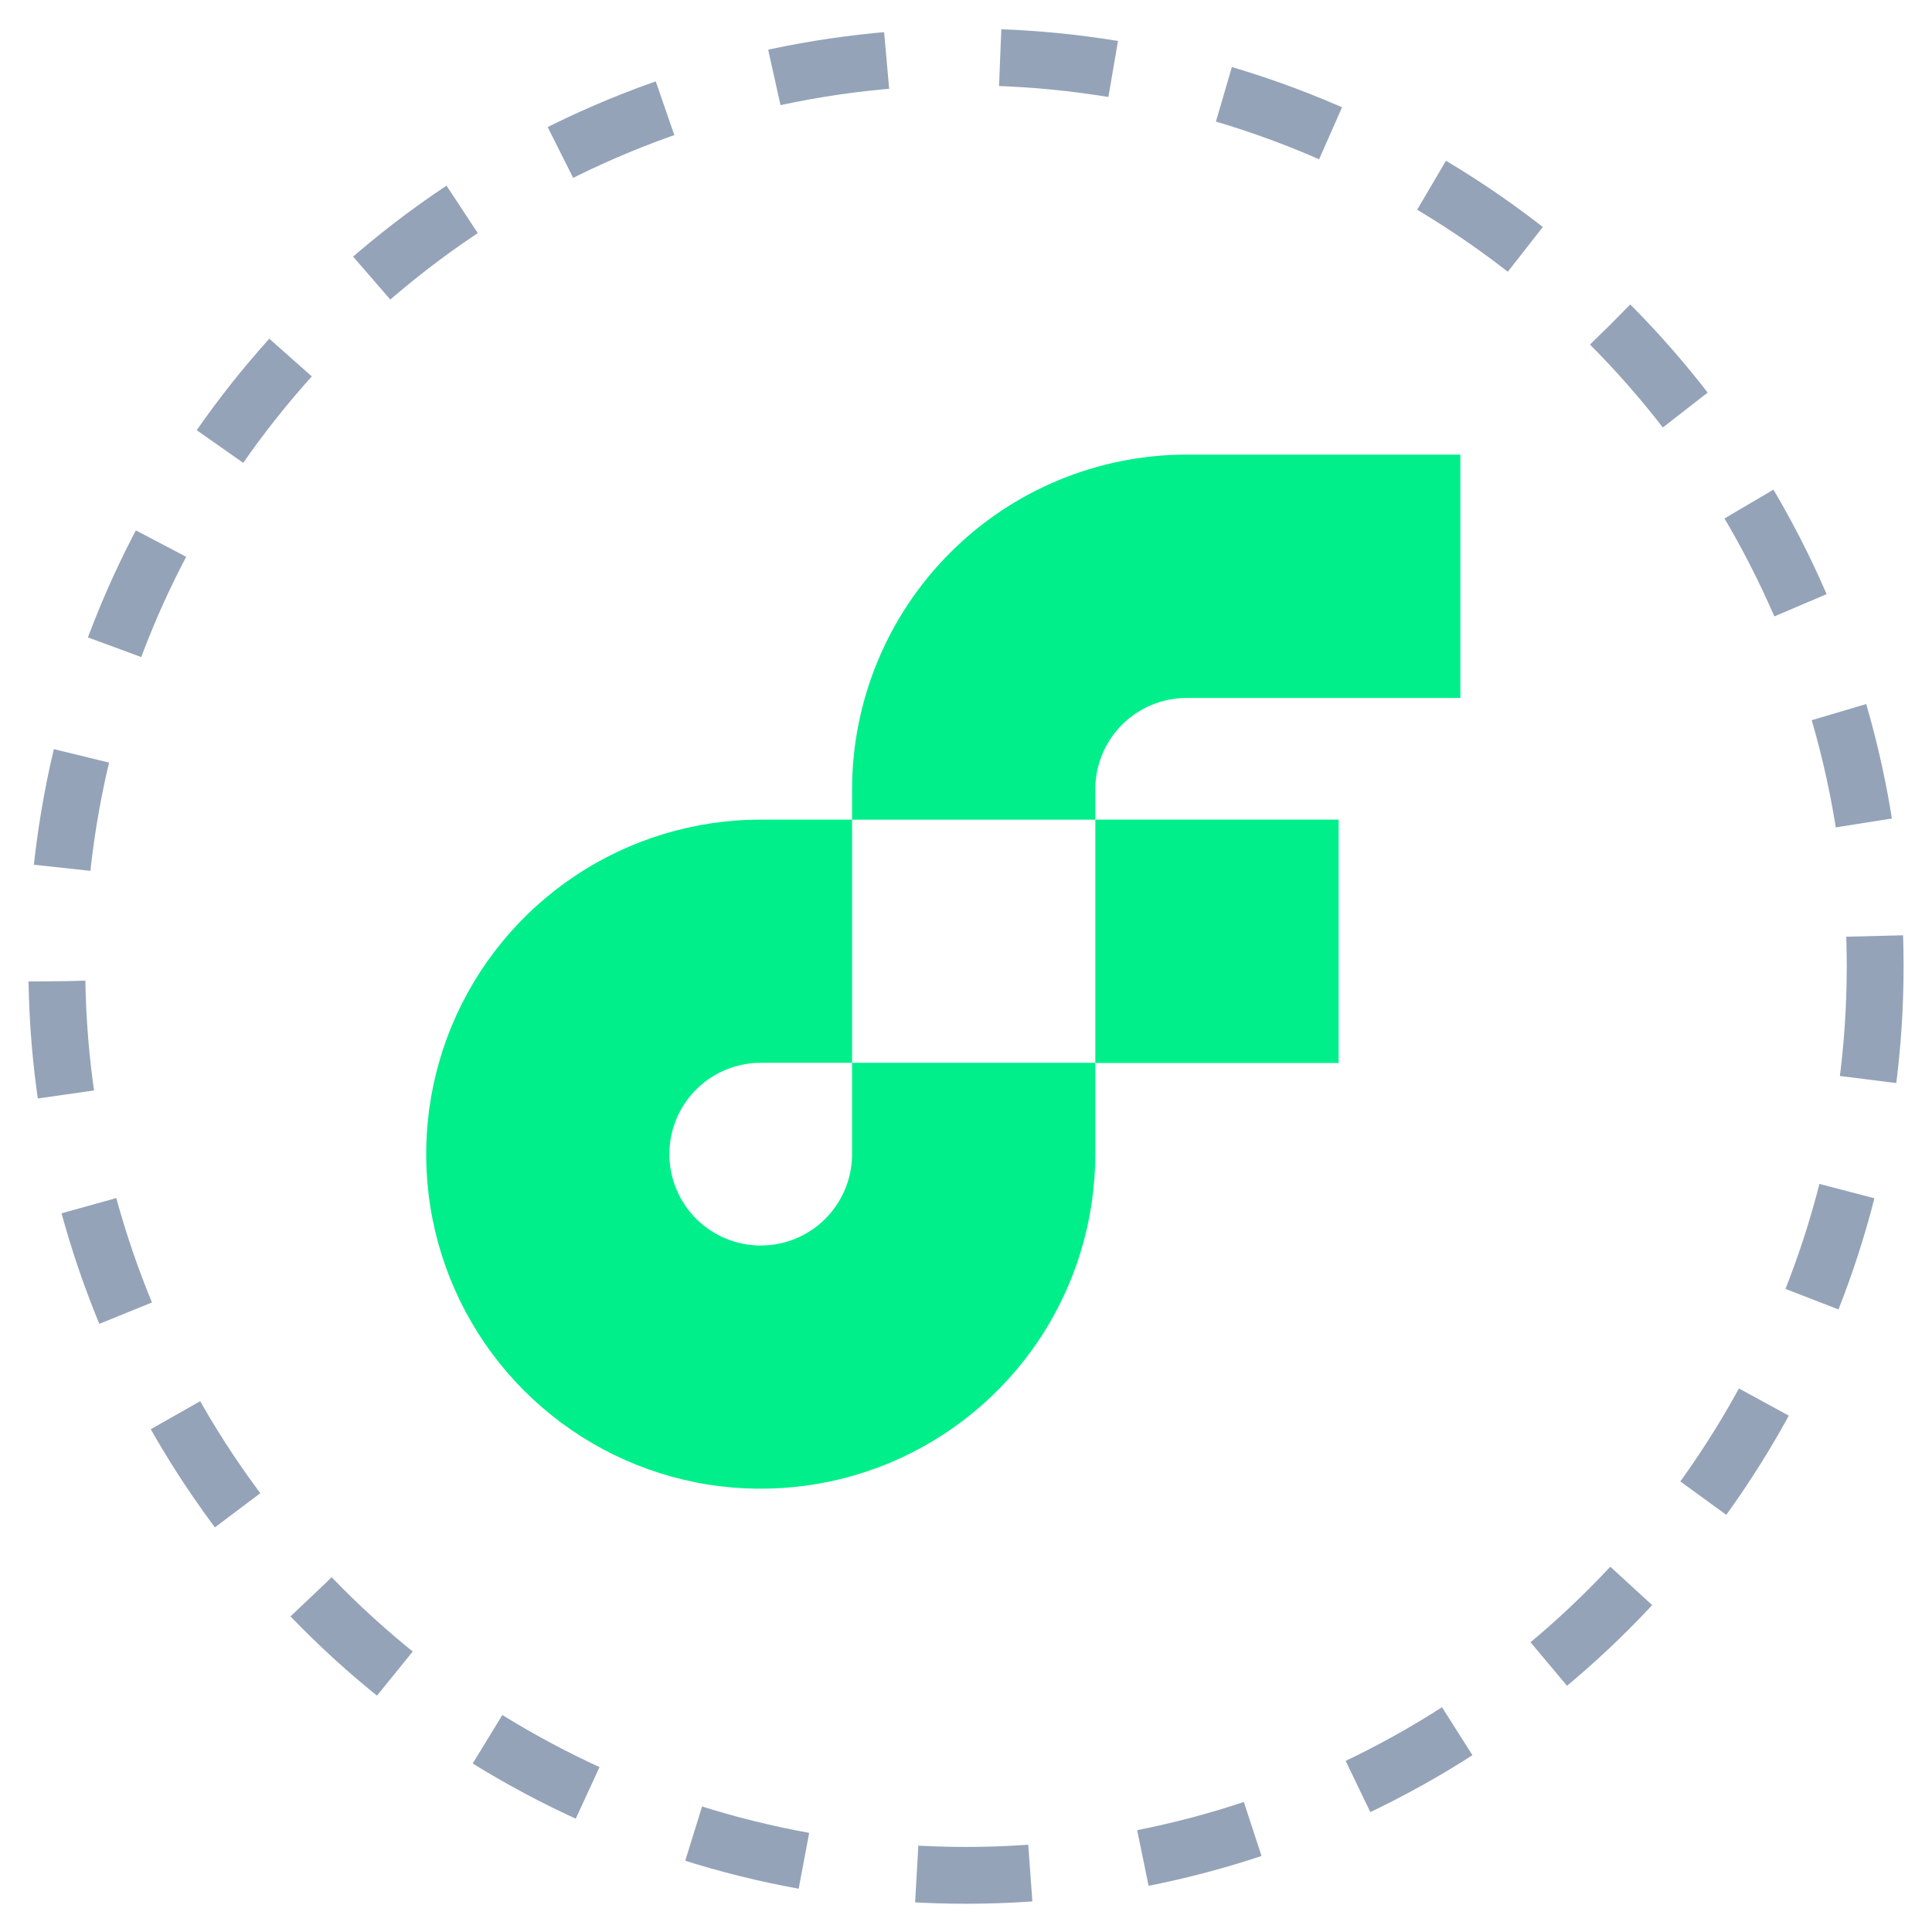
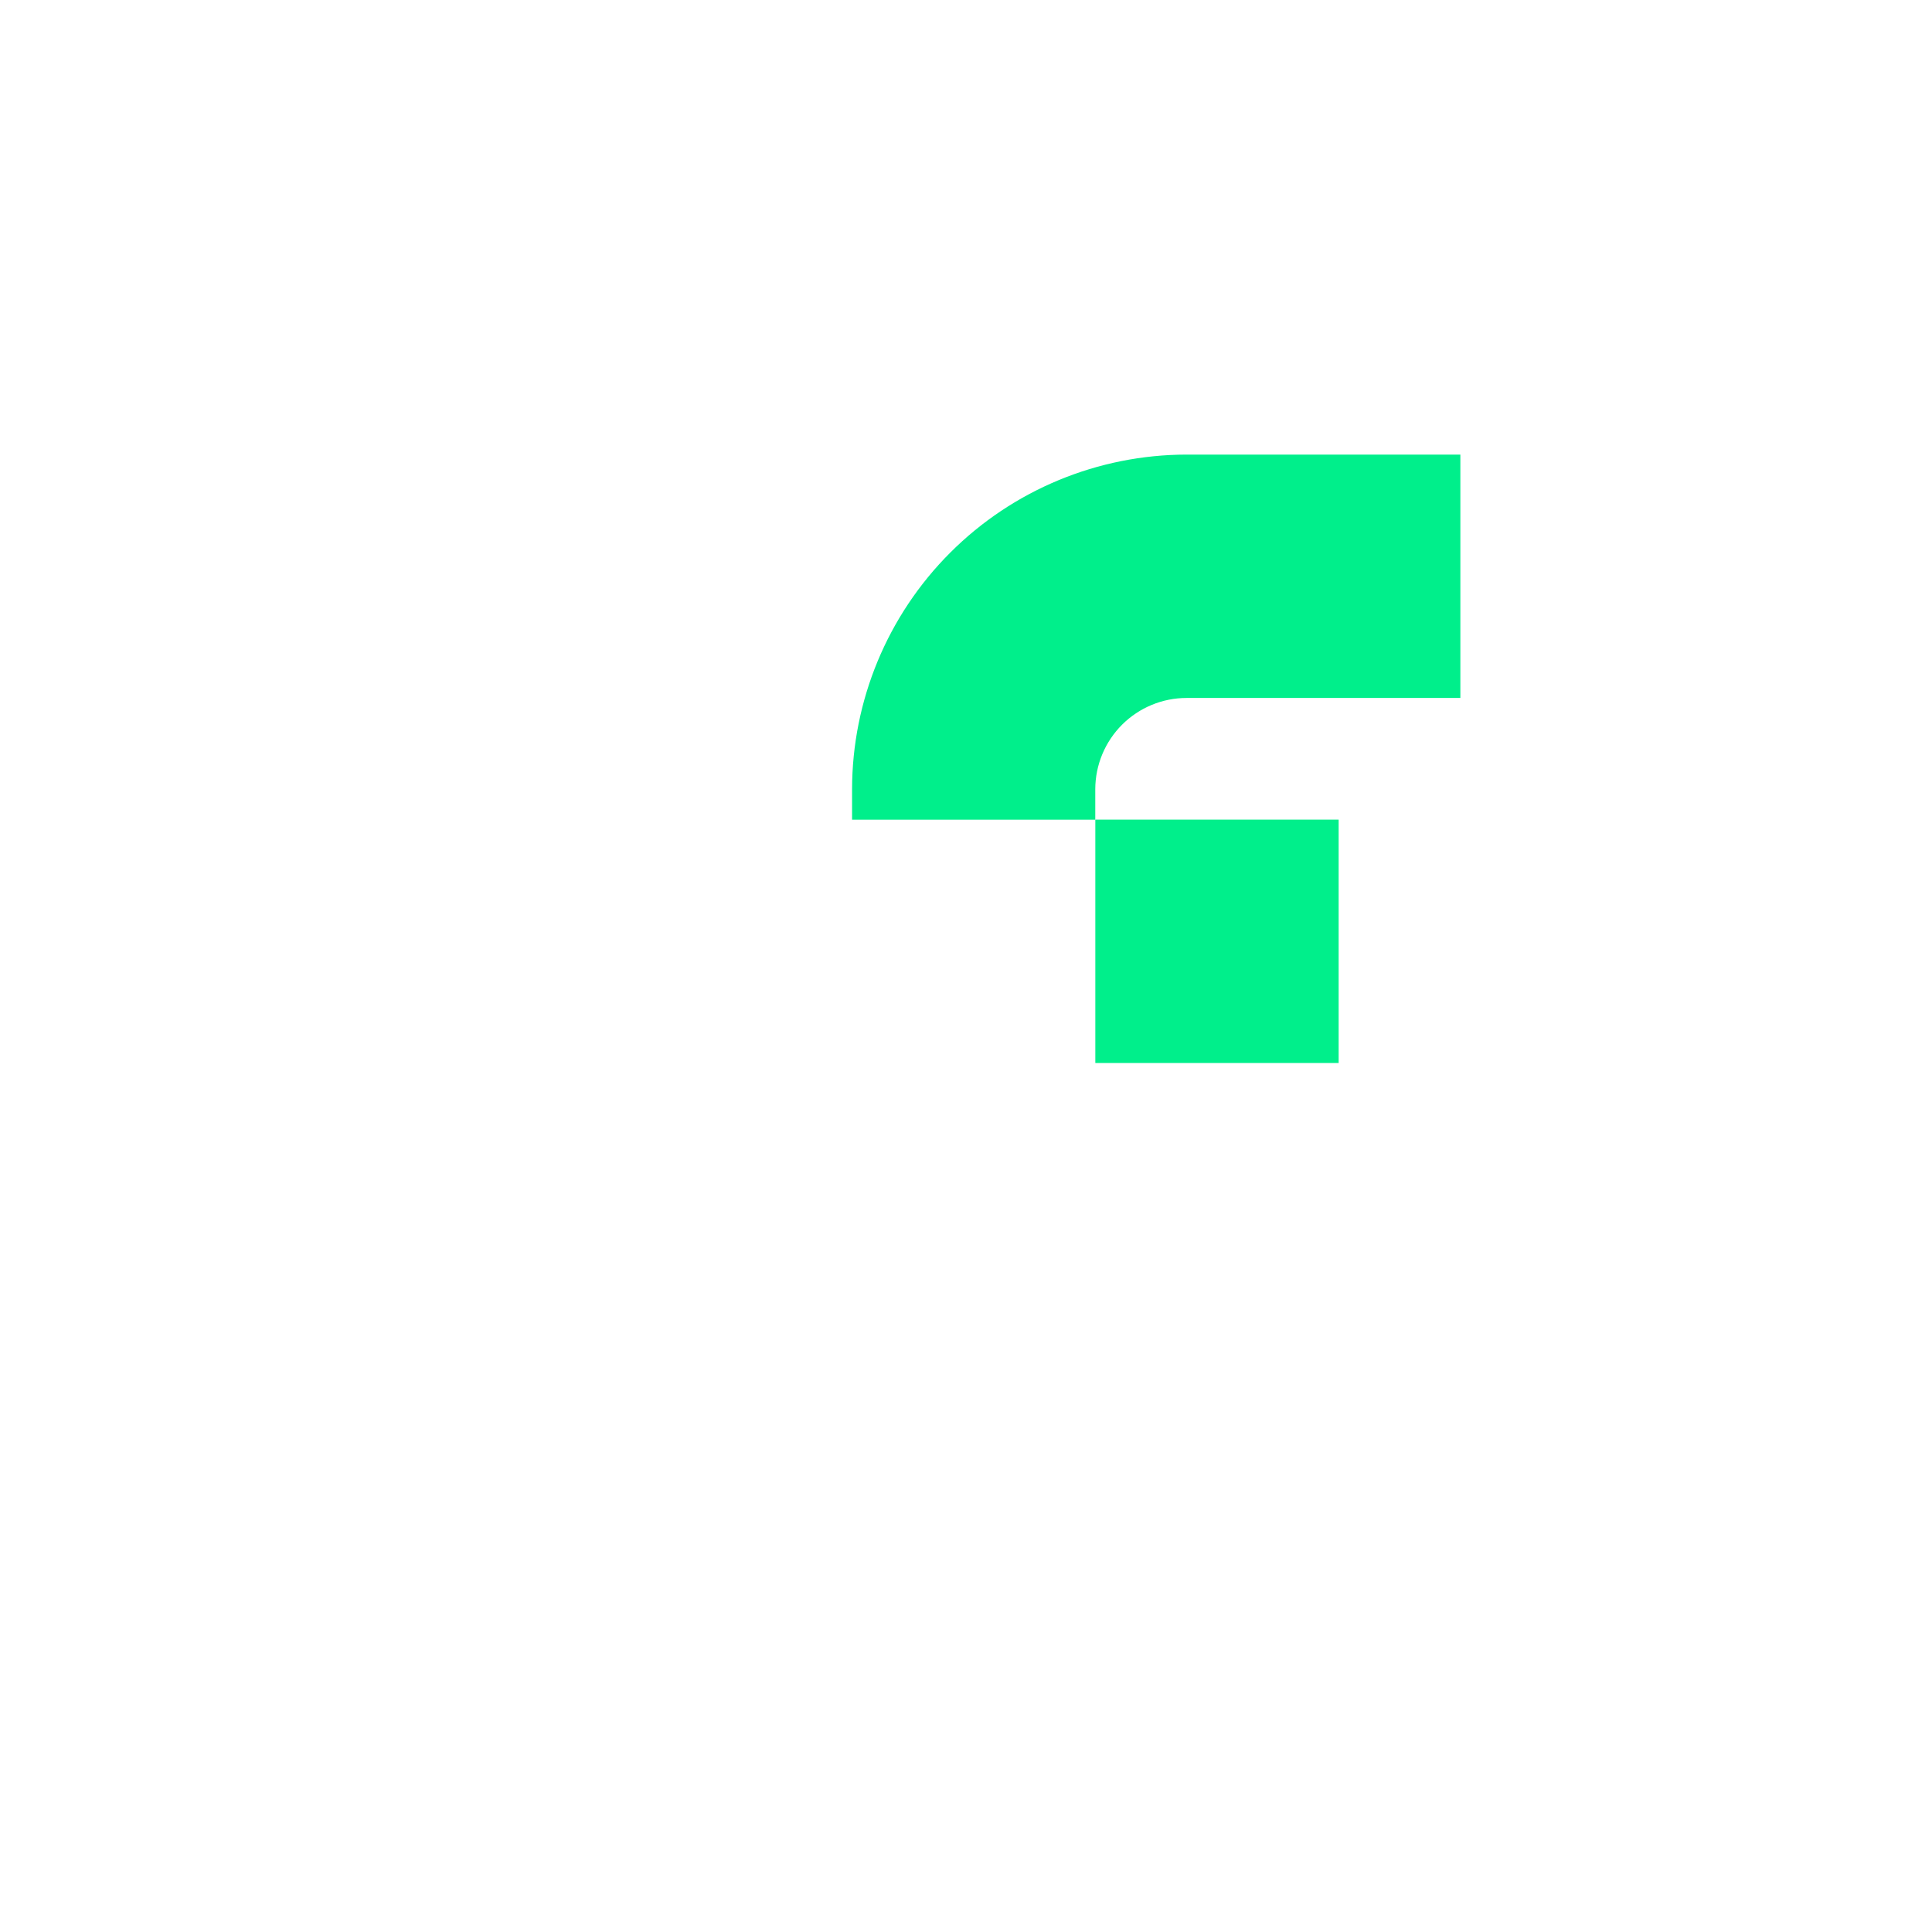
<svg xmlns="http://www.w3.org/2000/svg" width="34" height="34" viewBox="0 0 34 34" fill="none">
-   <circle cx="17" cy="17.003" r="16" stroke="#94A3B8" stroke-dasharray="2 2" />
  <path d="M23.558 14.424H19.276V18.707H23.558V14.424Z" fill="#00EF8B" />
-   <path d="M14.995 20.311C14.995 20.629 14.901 20.94 14.724 21.204C14.548 21.469 14.297 21.675 14.003 21.797C13.709 21.918 13.386 21.95 13.074 21.888C12.762 21.826 12.476 21.673 12.251 21.448C12.026 21.223 11.873 20.937 11.811 20.625C11.749 20.313 11.781 19.99 11.902 19.696C12.024 19.402 12.23 19.151 12.495 18.974C12.759 18.798 13.07 18.704 13.388 18.704H14.995V14.424H13.388C12.223 14.424 11.085 14.769 10.117 15.416C9.148 16.063 8.394 16.982 7.948 18.058C7.503 19.134 7.386 20.318 7.613 21.46C7.84 22.602 8.401 23.651 9.224 24.474C10.048 25.298 11.097 25.859 12.239 26.086C13.381 26.313 14.565 26.196 15.641 25.751C16.717 25.305 17.636 24.55 18.283 23.582C18.93 22.614 19.275 21.476 19.275 20.311V18.704H14.995V20.311Z" fill="#00EF8B" />
  <path d="M20.883 12.283H25.7V8H20.883C19.322 8.002 17.825 8.622 16.722 9.726C15.618 10.83 14.997 12.327 14.995 13.888V14.425H19.275V13.888C19.276 13.462 19.446 13.054 19.747 12.753C20.049 12.452 20.457 12.283 20.883 12.283Z" fill="#00EF8B" />
</svg>